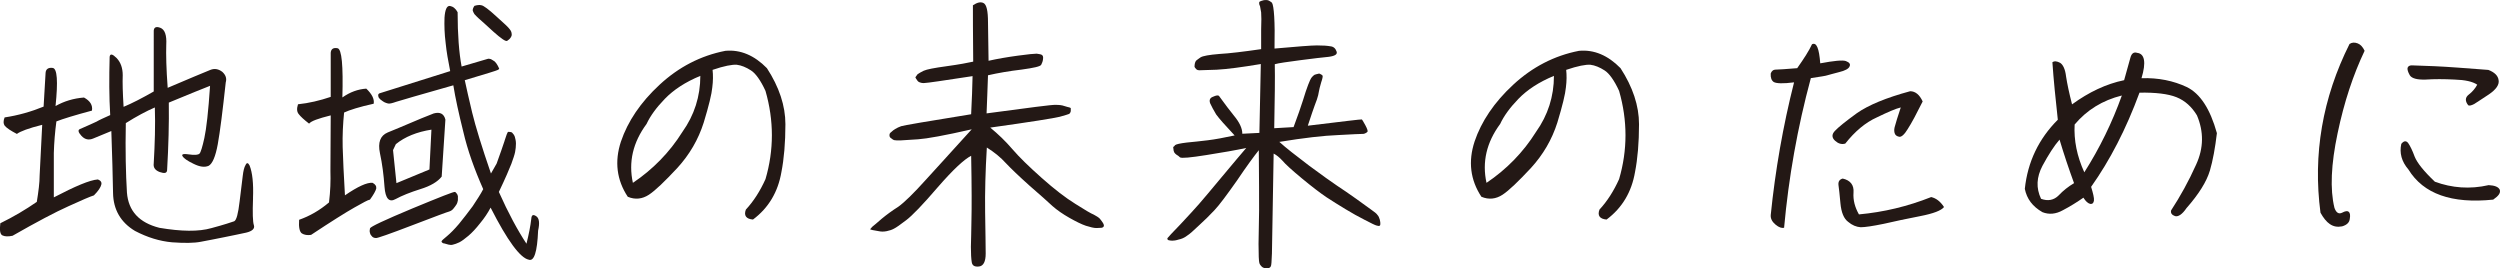
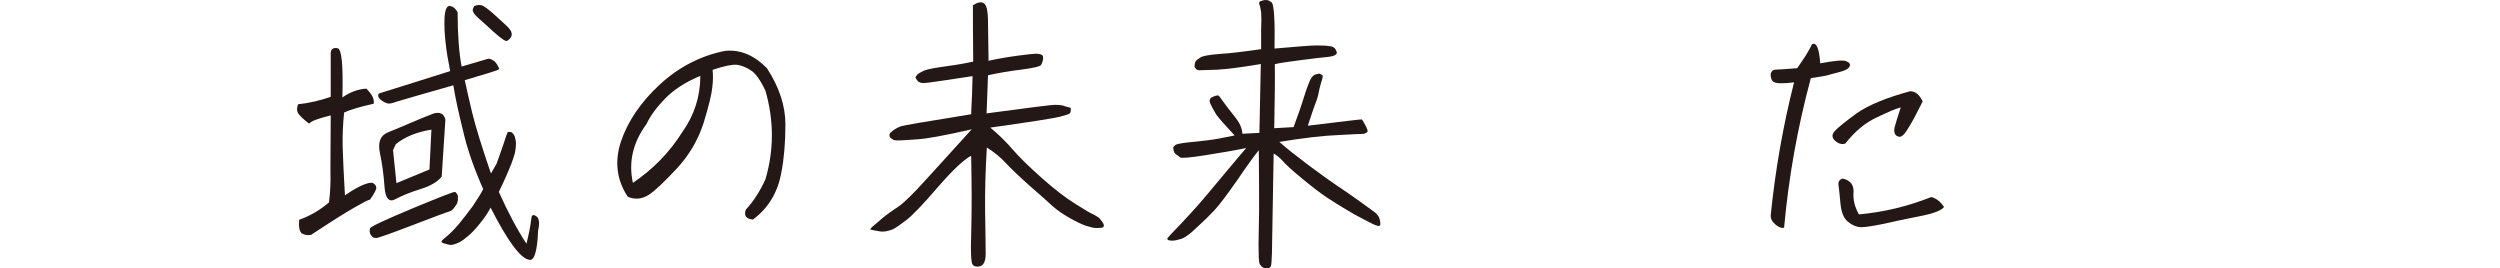
<svg xmlns="http://www.w3.org/2000/svg" id="_レイヤー_1" viewBox="0 0 1020.52 109.56">
  <defs>
    <style>.cls-1{fill:#231815;}</style>
  </defs>
-   <path class="cls-1" d="m15.02,82.42c.7-4.3,1.16-7.9,1.16-10.8l1.05-20.67c-5.58,1.39-8.94,2.67-10.34,3.72-2.44-1.28-4.06-2.32-4.88-3.25-.7-.93-.7-2.09-.12-3.49,5.46-.81,10.8-2.32,15.91-4.41l.81-13.82c.12-1.51,1.16-2.21,2.9-1.97,1.86.23,2.21,5.46,1.16,15.56,3.48-1.97,7.32-3.14,11.62-3.48,2.55,1.39,3.6,3.14,3.25,5.34-6.97,1.86-11.85,3.37-14.52,4.41-.58,4.3-.93,8.71-1.05,12.89v18.12c8.71-4.53,14.63-7.08,18-7.32,1.16.46,1.63,1.16,1.39,2.09-.23,1.04-1.16,2.55-3.02,4.41-1.51.46-4.99,1.97-10.34,4.41-5.46,2.44-13.12,6.5-22.88,12.08-1.74.35-3.02.35-4.06-.12-1.05-.46-1.28-2.09-.93-4.99,5.46-2.67,10.34-5.58,14.87-8.71Zm88.27-1.51c-.23,6.04-.12,9.64.35,11.03.46,1.39-.7,2.44-3.14,3.02-2.56.58-5.58,1.16-8.94,1.86s-6.5,1.28-9.52,1.86c-2.9.58-6.85.58-11.85.23-4.99-.46-9.99-1.97-15.1-4.65-5.81-3.48-8.83-8.71-8.94-15.45-.12-6.85-.35-15.33-.7-25.32-3.02,1.28-5.58,2.32-7.32,3.02-1.86.81-3.49.46-4.88-1.05-1.39-1.51-1.51-2.44-.58-2.79,3.25-1.39,5.46-2.44,6.74-3.02,1.16-.7,3.02-1.51,5.58-2.67-.46-7.43-.46-15.33-.23-23.81.23-1.39,1.16-1.16,2.9.58,1.63,1.74,2.44,4.07,2.44,6.97-.12,2.9,0,7.2.35,12.89,3.37-1.39,7.43-3.48,12.31-6.27V13.08c-.12-1.86.81-2.44,2.67-1.74s2.67,3.02,2.44,6.97c-.12,3.95,0,9.76.58,17.54,4.41-1.86,7.9-3.37,10.69-4.53,2.79-1.16,4.99-2.09,6.74-2.79,1.74-.7,3.37-.35,4.88.81,1.39,1.28,1.86,2.67,1.39,4.3-1.28,11.73-2.32,20.09-3.25,25.21-.93,5.11-2.21,8.01-3.72,8.83-1.63.7-3.6.46-6.16-.81-2.67-1.28-4.07-2.32-4.53-3.14-.46-.81.46-1.05,2.67-.7,2.32.35,3.72.23,4.3-.35.46-.46,1.16-2.67,1.97-6.39.81-3.72,1.63-10.8,2.32-21.26-2.79,1.05-8.36,3.37-16.84,6.85.12,8.48-.12,17.65-.7,27.64-.12,1.16-1.04,1.39-3.02.7-1.86-.7-2.67-1.86-2.44-3.48.46-8.01.7-15.68.46-22.88-3.48,1.51-7.43,3.6-11.85,6.39-.23,11.27,0,20.79.46,28.34.58,7.55,5,12.31,13.24,14.4,8.94,1.51,16.03,1.63,21.26.12,5.23-1.39,8.25-2.44,9.29-2.79.93-.46,1.63-3.14,2.21-8.13.58-4.88,1.05-8.36,1.28-10.45.23-1.97.58-3.49,1.16-4.41.46-1.04,1.05-.93,1.63.23,1.16,2.9,1.63,7.32,1.39,13.36Z" />
  <path class="cls-1" d="m134.3,82.65c.58-4.65.7-8.94.58-12.78l.12-22.77c-5.11,1.28-8.01,2.32-8.83,3.37-2.09-1.63-3.48-2.9-4.18-3.83-.81-.93-.93-2.21-.35-4.07,4.41-.46,8.94-1.51,13.36-3.02v-18c.12-1.51,1.04-2.21,2.79-1.86,1.74.35,2.32,7.08,1.97,20.09,3.14-2.21,6.39-3.37,9.76-3.6,2.32,2.21,3.37,4.3,3.02,6.16-5.81,1.28-9.87,2.56-12.08,3.6-.46,4.65-.7,9.29-.58,14.05.12,4.76.46,11.38.93,19.75,5.23-3.6,9.06-5.34,11.27-5.11,1.16.58,1.63,1.39,1.51,2.32-.23.93-1.04,2.44-2.56,4.53-.81.12-2.9,1.28-6.39,3.25s-9.41,5.69-17.66,11.15c-1.51.23-2.79,0-3.72-.58-.93-.58-1.39-2.44-1.16-5.58,4.3-1.51,8.36-3.83,12.2-7.08Zm16.73,10.57c.23-.7,5.92-3.37,17.31-8.13,11.27-4.65,17.07-6.97,17.42-6.74.23.12.46.35.7.7.23.23.35.58.46,1.04v1.63c-.12.58-.23,1.16-.58,1.74-.35.58-.81,1.16-1.28,1.74-.46.58-1.04.93-1.74,1.16-.58.12-5.58,1.97-14.98,5.58s-14.4,5.34-14.87,5.23c-.46,0-.81-.12-1.04-.23-.23-.12-.46-.23-.7-.58-.35-.35-.58-.7-.7-1.28-.23-.58-.12-1.16,0-1.86Zm54.94-35.77c.7-2.21,1.16-3.37,1.28-3.48s.35-.23.7-.12c.46,0,.81.12,1.04.23.46.46.93,1.05,1.16,1.74.23.81.46,1.74.46,2.79,0,1.16-.12,2.32-.35,3.48-.23,1.16-.81,2.79-1.51,4.76-.81,2.09-2.44,5.92-5.11,11.5,3.83,8.59,7.67,15.68,11.27,21.14.93-3.72,1.63-7.2,1.97-10.22.12-1.51.7-1.86,1.97-1.04,1.28.81,1.51,2.79.81,5.92-.35,8.71-1.63,12.66-3.83,11.85-3.48-.7-8.71-7.78-15.56-21.25-1.16,2.21-2.56,4.3-4.3,6.39-1.63,2.09-3.25,3.83-4.76,5.11-1.51,1.28-2.79,2.21-3.72,2.67-1.05.46-1.86.81-2.56.93-.58.23-1.28.12-1.86,0-.7-.23-1.16-.35-1.63-.46-.35,0-.7-.12-.93-.35-.23-.23-.35-.35-.23-.58,0-.23.81-.93,2.21-2.09,1.39-1.16,3.02-2.79,4.88-4.99,1.86-2.32,3.72-4.65,5.58-7.2,1.74-2.67,3.25-4.88,4.3-6.97-3.6-8.13-6.39-15.91-8.13-23.46-1.86-7.43-3.25-13.82-4.07-18.93-13.82,3.95-21.6,6.16-23.35,6.74-1.63.58-2.67.81-3.25.7-.58-.12-1.16-.35-1.63-.58-.35-.23-.93-.58-1.51-1.05-.35-.35-.7-.7-.81-1.04s-.12-.7-.12-.93c.12-.23.23-.46.58-.58s9.99-3.14,28.81-9.06c-.81-4.07-1.51-7.9-1.86-11.5-.46-3.6-.58-7.08-.46-10.34.23-3.25.93-4.88,2.21-4.76,1.28.23,2.32,1.04,3.14,2.56,0,9.18.58,16.61,1.63,22.18,6.74-1.97,10.22-3.02,10.69-3.14.35-.12.81,0,1.28.12.46.23.93.58,1.51.93.46.46.93,1.04,1.28,1.74.35.7.58,1.16.58,1.28s-.23.23-.58.46-4.88,1.63-13.47,4.18c.7,3.14,1.63,7.55,3.02,13.24,1.39,5.69,3.95,14.05,7.67,24.86l2.32-4.07c1.39-3.95,2.56-7.08,3.25-9.29Zm-24.16-8.59l-1.51,23.23c-1.63,2.09-4.53,3.83-8.71,5.11-4.07,1.28-7.55,2.67-10.1,4.06-2.67,1.51-4.18-.23-4.53-4.99-.35-4.88-.93-9.41-1.86-13.71-.93-4.41.12-7.2,3.14-8.48,3.02-1.16,6.04-2.56,9.18-3.83,3.02-1.28,6.27-2.67,9.64-3.95,2.56-.7,4.18.12,4.76,2.56Zm-21.37,12.43l1.39,13.47,13.47-5.58.81-16.26c-5.92.93-10.8,2.9-14.52,5.92l-1.16,2.44ZM196.56,2.16c.81.12,2.9,1.63,6.04,4.53,3.14,2.79,4.99,4.53,5.46,5.23.58.7.81,1.39.81,1.97.12.46-.12,1.04-.46,1.51-.35.58-.93.93-1.39,1.28-.58.35-2.44-.93-5.58-3.72-3.14-2.9-5.11-4.65-5.92-5.34-.81-.7-1.39-1.39-1.86-1.86-.35-.58-.58-1.04-.7-1.51,0-.58.23-1.16.7-1.86,1.16-.35,2.09-.46,2.9-.23Z" />
  <path class="cls-1" d="m253.47,57.8c2.79-8.25,8.01-16.03,15.8-23.23,7.78-7.2,16.73-11.85,26.83-13.82,6.16-.58,11.85,1.86,16.96,7.08,4.99,7.67,7.55,15.33,7.55,22.88s-.58,14.17-1.63,19.51c-1.39,8.13-5.23,14.64-11.61,19.4-2.79-.23-3.83-1.63-2.9-4.07,3.14-3.37,5.81-7.55,8.01-12.43,3.48-11.85,3.48-23.93,0-36.01-1.97-4.3-4.07-7.2-5.92-8.36-1.97-1.28-3.95-2.09-5.81-2.32-1.86-.12-5.11.46-9.87,2.09.23,2.09.23,4.53-.12,7.2-.23,2.56-1.39,7.43-3.49,14.29-2.21,6.97-5.81,13.12-10.8,18.58-5.11,5.46-8.94,9.18-11.61,10.92-2.67,1.74-5.58,2.09-8.6.81-4.53-6.85-5.46-14.4-2.79-22.53Zm4.88,16.84c8.13-5.46,14.98-12.43,20.21-20.79,4.88-6.85,7.32-14.52,7.32-22.88-6.16,2.55-10.92,5.69-14.52,9.41-3.48,3.6-5.92,6.97-7.43,10.22-5.58,7.55-7.43,15.56-5.58,24.04Z" />
  <path class="cls-1" d="m374.62,30.27c.46-.35,1.28-.81,2.44-1.39,1.28-.58,4.3-1.16,9.41-1.86,5.11-.7,8.71-1.39,10.8-1.86-.12-11.85-.12-19.51-.12-23,1.74-1.16,3.14-1.51,4.3-.93,1.28.58,1.86,3.25,1.86,7.9l.23,15.68c3.6-.81,7.67-1.51,11.96-2.09,4.18-.58,6.74-.81,7.67-.81.81.12,1.51.23,1.86.35.23.12.58.35.7.7.12.35.12.81,0,1.51-.12.81-.46,1.39-.7,1.97-.35.7-3.02,1.28-8.01,1.97-4.99.58-9.64,1.39-13.71,2.32-.23,5.58-.35,10.8-.58,15.56,17.42-2.32,26.83-3.6,28.22-3.48,1.39,0,2.55.12,3.48.46,1.04.35,1.63.46,2.09.58.35.12.58.23.58.35v1.16c-.12.58-.35.93-.7,1.16-.35.12-1.63.58-3.83,1.16-2.32.58-11.73,2.09-28.34,4.41,3.25,2.67,6.27,5.58,9.06,8.83,2.79,3.25,6.74,7.09,11.96,11.73,5.23,4.65,9.76,8.13,13.71,10.57,3.83,2.44,6.39,3.95,7.55,4.41,1.05.58,1.86,1.04,2.44,1.63.46.58.93,1.16,1.28,1.74.35.58.46,1.05.35,1.39-.12.23-.35.46-.81.58-.46,0-1.16.12-2.21.12s-2.44-.35-4.3-.93c-1.74-.58-4.07-1.74-6.74-3.25-2.67-1.51-5-3.14-6.85-4.76-1.86-1.74-4.99-4.53-9.41-8.36-4.41-3.95-7.55-6.97-9.64-9.18-2.09-2.32-4.65-4.41-7.78-6.39-.58,9.52-.81,18.24-.7,26.37.12,8.13.23,13.71.23,16.96s-.93,5-2.67,5.23c-1.86.23-2.79-.35-3.02-1.74-.23-1.39-.35-3.49-.35-6.27.12-2.79.12-6.5.23-11.15.12-4.65.12-13.36-.12-26.02-2.79,1.39-7.32,5.58-13.59,12.78-6.16,7.2-10.57,11.73-12.89,13.47-2.44,1.86-4.07,3.02-5,3.48-.81.46-1.86.81-3.02,1.04-1.16.23-2.21.23-3.25,0-1.05-.23-1.97-.35-2.56-.46-.58-.23-.93-.23-.93-.23,0,0,.12-.12.12-.23s.35-.35.81-.93c.58-.46,1.86-1.51,3.83-3.25,1.97-1.63,4.18-3.25,6.74-4.88,2.44-1.74,6.27-5.46,11.38-11.15,5.23-5.69,9.06-9.99,11.62-12.78,2.56-2.79,4.88-5.34,6.97-7.67-11.15,2.55-18.35,3.83-21.84,4.07-3.37.23-5.81.35-7.2.46-1.39,0-2.32,0-2.67-.12s-.7-.35-.93-.58c-.35-.23-.58-.35-.7-.58s-.23-.35-.23-.58c0-.46,0-.81.12-.93.12-.23.35-.46.81-.81.35-.35.81-.7,1.39-1.04.7-.46,1.51-.81,2.44-1.16,1.04-.35,10.57-1.97,28.57-4.88.35-6.04.46-11.27.58-15.56-12.08,1.86-18.58,2.79-19.4,2.79-.81.12-1.51,0-2.09-.23-.46-.12-.93-.46-1.16-.93-.35-.46-.58-.81-.7-1.16.23-.35.58-.81.93-1.28Z" />
  <path class="cls-1" d="m488.21,24.81c.35-.35,1.05-.81,1.86-1.39.93-.58,3.48-1.05,7.67-1.39,4.18-.23,9.87-.93,17.07-1.97v-7.9c.12-3.48.12-5.81,0-7.09-.23-1.16-.35-2.09-.46-2.55-.23-.35-.35-.81-.35-1.16s0-.58.23-.7c.12-.12.7-.35,1.63-.58.93-.12,1.63-.12,2.21.23.58.35.93.58,1.16.81.81,1.28,1.28,7.55,1.04,18.7,9.18-.81,14.98-1.28,17.31-1.28,2.44,0,4.18.12,5.46.35,1.28.12,2.09.81,2.55,2.09.46,1.16-.58,1.86-3.14,2.21-2.55.23-6.39.7-11.73,1.39-5.23.7-8.71,1.16-10.34,1.63.12,5.46,0,14.17-.23,26.13l7.9-.46c1.74-4.65,3.02-8.36,3.83-10.92.81-2.67,1.51-4.76,2.09-6.27.58-1.51,1.04-2.56,1.51-3.14.35-.46.81-.81,1.16-1.04.46-.12,1.05-.35,1.74-.46.23,0,.46,0,.7.23.35.12.58.35.81.58.12.23,0,1.16-.58,2.79-.46,1.63-.81,2.9-.93,3.72-.12.81-.35,1.97-.81,3.25-.46,1.28-1.16,3.02-1.97,5.46-.81,2.32-1.39,4.18-1.74,5.23,14.52-1.74,21.84-2.67,22.07-2.56.12.12.58.81,1.39,2.32.81,1.51,1.05,2.32.93,2.67-.23.23-.58.58-1.05.7-.35.23-.81.23-1.28.23s-3.72.12-9.64.46c-6.04.23-14.05,1.16-24.04,2.79,2.67,2.44,6.74,5.58,12.08,9.64,5.46,4.07,9.29,6.74,11.5,8.25,2.21,1.39,4.76,3.25,7.78,5.34,2.9,2.09,5,3.6,6.27,4.53,1.16.81,2.09,1.51,2.44,2.09.46.46.7,1.16.93,1.86.23.81.23,1.39.23,1.86,0,.35-.12.58-.35.7s-.58,0-1.16-.12c-.58-.12-2.21-.93-4.88-2.32-2.55-1.28-5.23-2.79-7.9-4.41-2.56-1.51-5.23-3.25-7.78-4.88-2.56-1.74-5.92-4.3-9.99-7.67s-6.74-5.81-7.9-7.2c-1.28-1.39-2.44-2.32-3.6-2.9-.35,23.93-.7,37.52-.7,40.77-.12,3.25-.23,4.99-.46,5.23-.12.35-.46.58-.7.7-.35.23-.81.23-1.28.12-.58,0-1.16-.23-1.63-.58-.35-.35-.81-.81-1.05-1.51-.23-.7-.35-3.37-.35-7.9.12-4.53.12-9.06.23-13.59,0-4.65,0-12.78-.12-24.62-1.86,2.32-4.88,6.39-8.94,12.43-4.18,5.92-7.2,9.99-9.18,12.08s-4.06,4.18-6.27,6.16c-2.21,2.09-3.83,3.6-5,4.3-1.04.81-2.21,1.28-3.37,1.51-1.04.35-1.97.46-2.55.46-.7,0-1.16-.12-1.63-.23-.35-.23-.46-.46-.35-.81.23-.35,1.97-2.21,5.34-5.69,3.37-3.6,5.81-6.27,7.55-8.25,1.63-1.86,4.76-5.58,9.29-11.03,4.65-5.58,7.9-9.41,9.99-11.85-4.3.93-9.64,1.86-16.26,2.9-6.62,1.05-10.22,1.39-10.8.93-.46-.46-.93-.81-1.39-1.05-.35-.23-.7-.58-.93-.93-.23-.46-.35-.93-.35-1.39-.12-.58-.12-.93,0-.93s.35-.23.7-.7c.46-.35,1.97-.7,4.76-1.04,2.67-.23,5.58-.58,8.6-.93,2.9-.35,6.62-1.04,10.92-1.97-3.83-4.06-6.39-6.97-7.55-8.59-1.04-1.74-1.86-3.25-2.44-4.53-.46-1.28-.12-2.21,1.16-2.67,1.28-.58,2.09-.7,2.44-.35.23.35.81,1.16,1.63,2.21.81,1.16,2.32,3.14,4.53,5.92,2.21,2.67,3.37,5.11,3.37,7.32l6.97-.35c.23-12.78.46-22.18.58-28.11-7.67,1.28-13.71,2.09-18,2.32-4.41.12-6.74.23-7.2.23-.35,0-.81-.12-1.16-.46-.35-.35-.58-.7-.7-.93,0-1.16.23-1.97.58-2.44Z" />
-   <path class="cls-1" d="m601.92,57.8c2.79-8.25,8.01-16.03,15.8-23.23,7.78-7.2,16.73-11.85,26.83-13.82,6.16-.58,11.85,1.86,16.96,7.08,4.99,7.67,7.55,15.33,7.55,22.88s-.58,14.17-1.63,19.51c-1.39,8.13-5.23,14.64-11.61,19.4-2.79-.23-3.83-1.63-2.9-4.07,3.14-3.37,5.81-7.55,8.01-12.43,3.48-11.85,3.48-23.93,0-36.01-1.97-4.3-4.07-7.2-5.92-8.36-1.97-1.28-3.95-2.09-5.81-2.32-1.86-.12-5.11.46-9.87,2.09.23,2.09.23,4.53-.12,7.2-.23,2.56-1.39,7.43-3.48,14.29-2.21,6.97-5.81,13.12-10.8,18.58-5.11,5.46-8.94,9.18-11.61,10.92-2.67,1.74-5.58,2.09-8.6.81-4.53-6.85-5.46-14.4-2.79-22.53Zm4.88,16.84c8.13-5.46,14.98-12.43,20.21-20.79,4.88-6.85,7.32-14.52,7.32-22.88-6.16,2.55-10.92,5.69-14.52,9.41-3.48,3.6-5.92,6.97-7.43,10.22-5.58,7.55-7.43,15.56-5.58,24.04Z" />
  <path class="cls-1" d="m725.04,28.41c1.16,0,4.07-.23,8.59-.58,2.79-3.95,4.88-7.2,6.04-9.76,1.86-.93,2.9,1.63,3.37,7.78,5.58-1.04,9.06-1.39,10.45-.93,1.51.58,1.97,1.28,1.51,2.21-.35.93-1.86,1.74-4.3,2.32-2.56.7-4.07,1.05-4.76,1.28-.58.23-2.9.58-6.74,1.16-5.46,20.21-9.06,40.54-10.92,61.09-.93.23-2.09-.12-3.48-1.28-1.39-1.16-2.09-2.44-1.97-3.95,1.86-18.24,4.99-36.24,9.52-54.13-4.53.58-7.2.46-8.25-.12-.93-.58-1.39-1.74-1.28-3.48.35-1.04,1.05-1.63,2.21-1.63Zm53.78,24.16c-1.39,2.32-2.67,3.48-3.6,3.25-1.05-.23-1.63-.7-1.86-1.63-.23-.93-.12-1.86.23-2.9.23-1.05,1.04-3.49,2.32-7.43-1.97.46-5.23,1.86-9.76,4.06-4.65,2.09-8.94,5.69-12.89,10.69-1.51.46-2.9,0-4.18-1.16-1.39-1.28-1.39-2.67,0-4.07,1.28-1.39,4.3-3.83,8.94-7.2,4.65-3.25,11.85-6.27,21.72-8.94,2.09,0,3.83,1.39,5.11,4.18-2.56,5.11-4.53,8.83-6.04,11.15Zm4.99,35.66c-5.34,1.04-10.34,2.09-14.87,3.14-4.53.93-7.67,1.39-9.41,1.39-1.74-.12-3.48-.81-5.11-2.21-1.74-1.28-2.79-3.83-3.14-7.55-.35-3.6-.58-6.16-.81-7.55-.12-1.39.46-2.21,1.74-2.56,3.14.7,4.65,2.67,4.41,5.69-.23,3.14.58,6.04,2.21,8.94,10.1-.93,19.86-3.25,29.5-7.08,1.97.46,3.72,1.74,5.23,4.07-1.04,1.39-4.3,2.67-9.76,3.72Z" />
-   <path class="cls-1" d="m902.05,69.76c-1.28,4.3-4.41,9.41-9.52,15.21-1.74,2.56-3.37,3.6-4.65,3.25-1.28-.46-1.86-1.16-1.63-2.32,3.72-5.69,7.2-11.96,10.22-18.7,3.14-6.85,3.14-13.47.35-20.09-2.09-3.48-4.88-6.04-8.36-7.43-3.48-1.39-8.59-1.97-15.1-1.86-5.46,14.87-12.08,27.64-19.75,38.45.81,2.67,1.28,4.53,1.16,5.58-.12,1.05-.7,1.51-1.51,1.39-.93-.23-1.86-1.04-2.79-2.55-2.67,1.86-5.46,3.6-8.36,5.11-2.9,1.63-5.69,1.86-8.36.81-4.07-2.32-6.39-5.46-7.2-9.52,1.16-11.03,5.69-20.44,13.47-28.22-.93-8.59-1.74-16.38-2.21-23.46.81-.58,1.86-.46,3.14.23,1.16.7,2.09,2.56,2.44,5.58.46,3.02,1.28,6.85,2.44,11.38,6.85-4.99,13.94-8.36,21.26-9.87l2.56-9.18c.46-1.74,1.39-2.44,2.79-1.97,3.02.35,3.72,3.83,1.74,10.34,6.85-.23,13.01,1.04,18.47,3.6,5.46,2.67,9.52,8.83,12.31,18.82-.7,5.92-1.63,11.15-2.9,15.45Zm-61.68,9.99c1.86-1.97,3.95-3.6,6.27-4.99-2.21-6.04-4.18-11.96-5.92-17.77-2.21,2.55-4.53,6.16-6.97,10.69-2.44,4.65-2.67,9.06-.58,13.47,2.79,1.04,5.23.58,7.2-1.39Zm25.79-40.77c-7.9,1.97-14.29,5.92-19.28,11.85-.35,6.39.93,12.89,3.95,19.51,6.27-9.87,11.38-20.33,15.33-31.36Z" />
-   <path class="cls-1" d="m951.07,91.48c-1.39-.93-2.67-2.56-3.83-4.65-3.14-23.81.81-46.81,11.85-68.88,1.04-.7,2.09-.7,3.37-.23,1.16.46,2.09,1.51,2.79,3.02-4.65,9.76-8.36,20.91-11.03,33.68-2.67,12.66-3.14,22.88-1.28,30.43.7,1.97,1.74,2.67,3.14,1.97,1.28-.7,2.21-.81,2.67-.35.58.46.7,1.39.46,2.79-.12,1.51-1.16,2.56-3.14,3.14-1.86.35-3.48.12-5-.93Zm69.34-14.05c.46,1.28-.46,2.55-2.67,4.06-16.96,1.74-28.46-2.32-34.61-12.31-2.79-3.25-3.72-6.74-2.9-10.45,1.04-1.28,1.97-1.39,2.79-.35.81,1.16,1.74,3.02,2.67,5.58,1.04,2.55,3.72,5.92,8.25,10.22,6.97,2.56,14.29,3.14,21.95,1.39,2.44.12,3.95.7,4.53,1.86Zm-.46-44.72c.35,1.86-1.04,3.83-3.95,5.81-2.9,1.97-4.99,3.25-6.04,3.95-1.16.58-1.97.81-2.44.46-1.28-1.63-1.28-3.14.23-4.3,1.51-1.16,2.67-2.55,3.48-4.06-1.86-1.28-4.99-1.97-9.29-2.09-4.3-.23-8.25-.23-11.73,0-3.48.12-5.69-.46-6.5-1.74-.81-1.39-1.05-2.44-.93-3.02.23-.7.81-1.04,1.74-1.04,1.05,0,4.18.12,9.41.35,5.34.23,12.66.81,21.84,1.51,2.44.93,3.95,2.32,4.18,4.18Z" />
</svg>